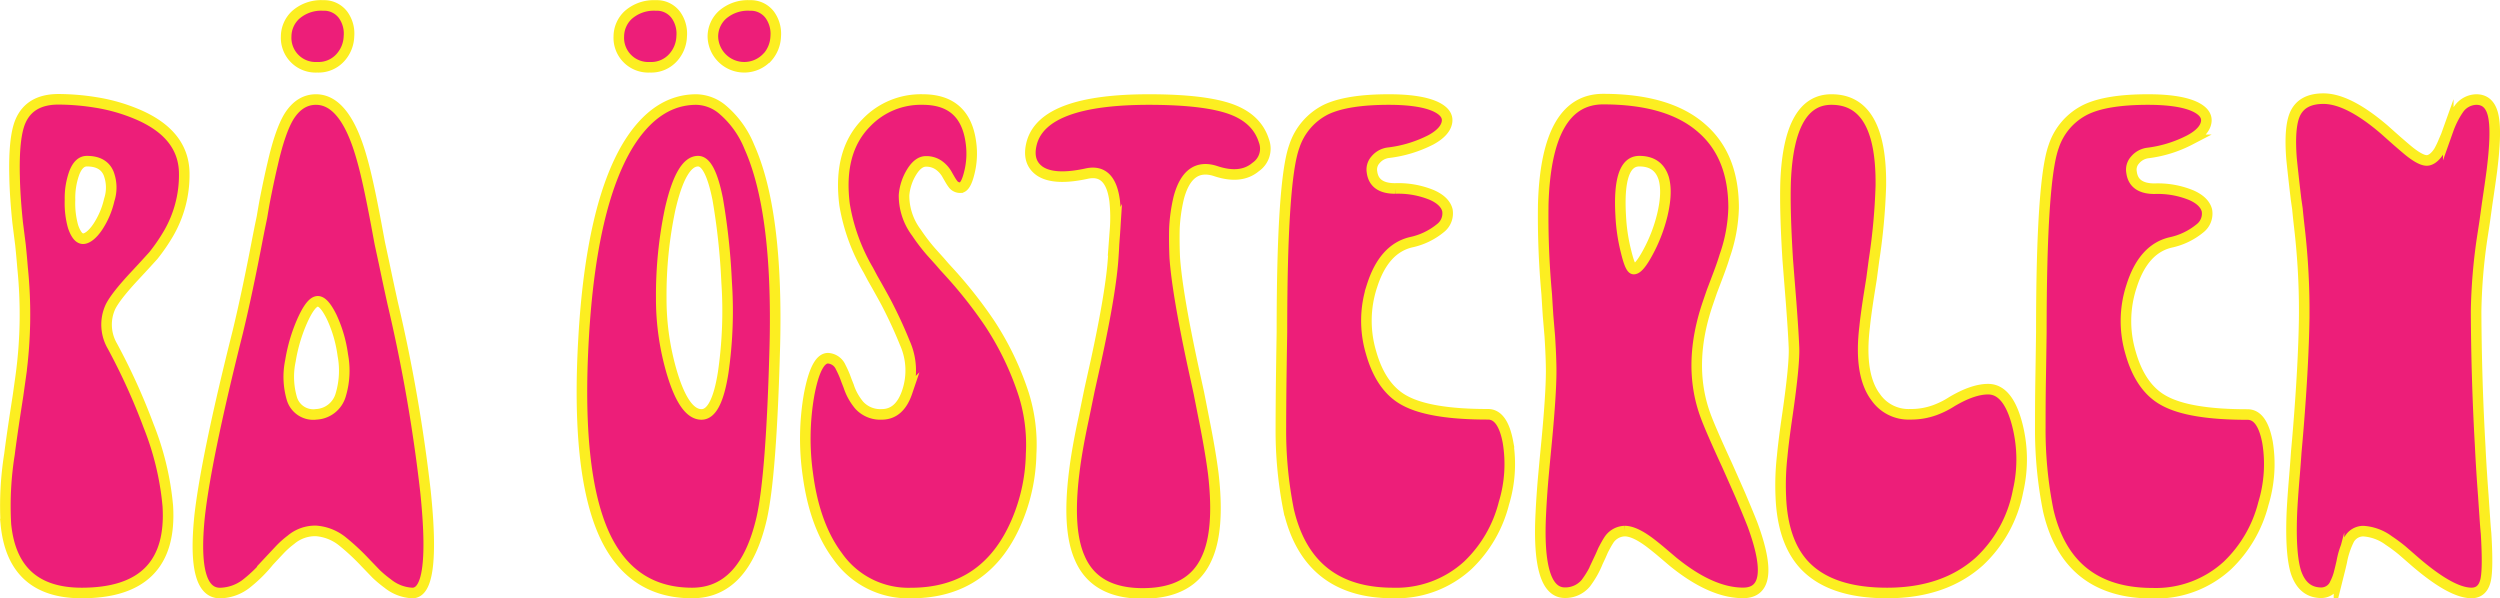
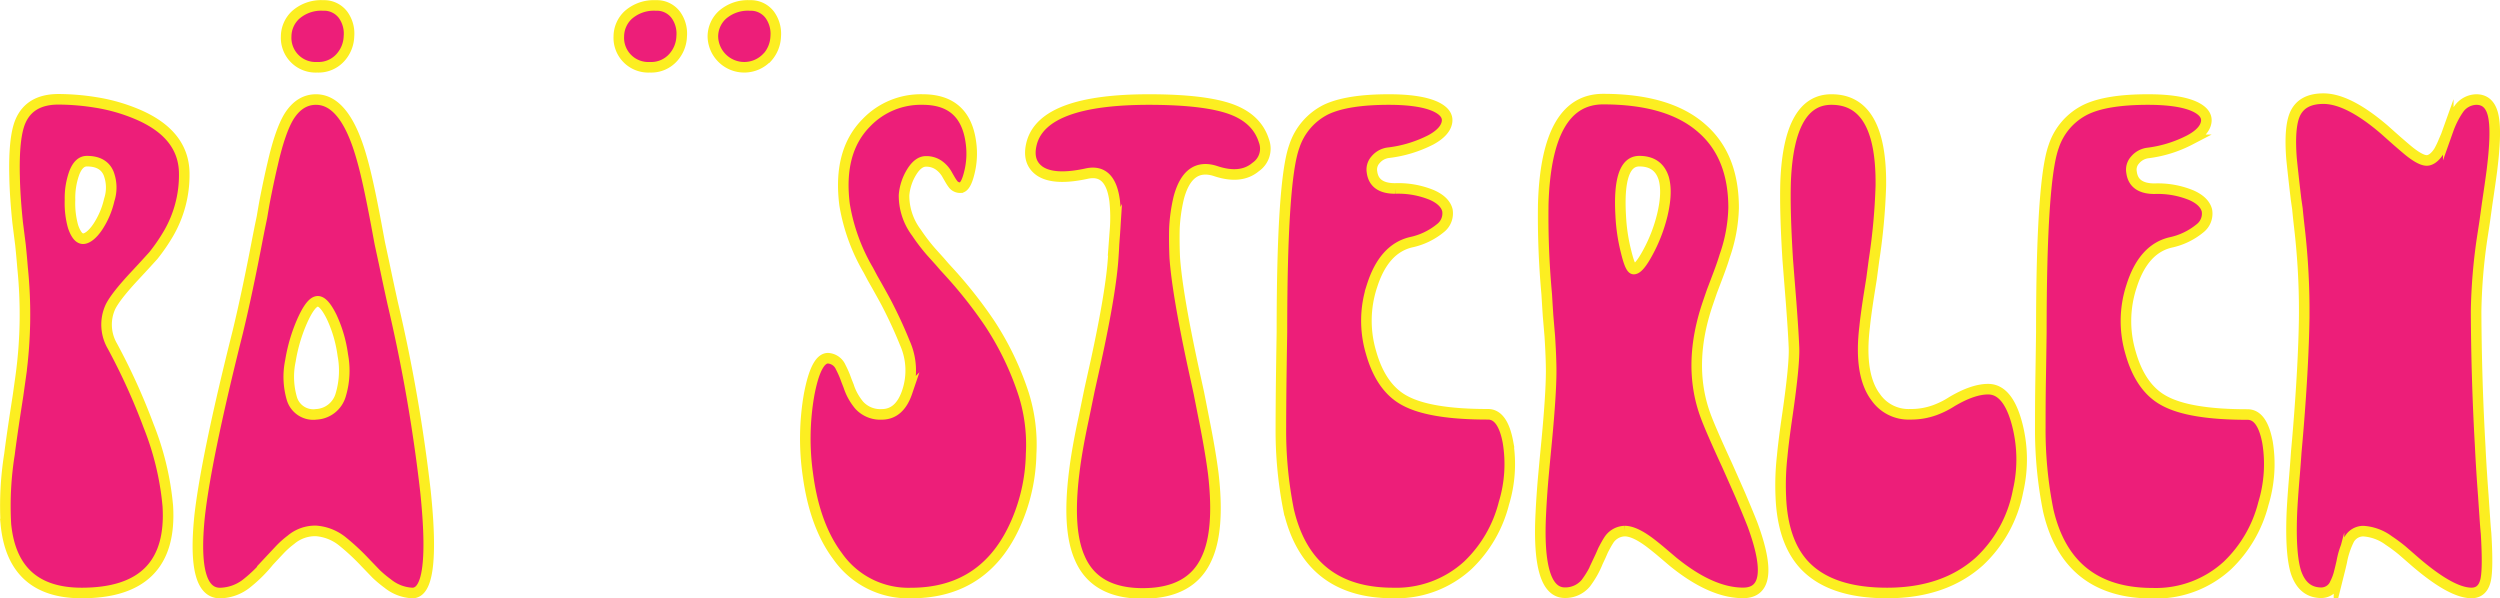
<svg xmlns="http://www.w3.org/2000/svg" id="Lager_1" data-name="Lager 1" viewBox="0 0 527.41 126.23">
  <defs>
    <style>.cls-1{fill:#ed1e79;stroke:#fcee21;stroke-miterlimit:10;stroke-width:2.23px;}</style>
  </defs>
  <path class="cls-1" d="M42.11,108.9Q43.49,96.56,50.17,70q2-8.28,4.22-19.9l.43-2.17.44-2.11c.29-1.74.53-3.1.72-4.07.58-2.9,1.09-5.28,1.53-7.12q1.59-7,3.48-10.09Q63.24,21,66.66,21q6.24,0,9.73,12.64,1.23,4.27,3,13.72l.73,3.93L81,55.38Q82,60.17,82.85,64a340.22,340.22,0,0,1,6.9,39.58Q92,125.1,87,125.1a8.9,8.9,0,0,1-5.22-2,25,25,0,0,1-2.4-2L77,118.63a47.42,47.42,0,0,0-4.86-4.5A10.05,10.05,0,0,0,66.66,112a7.92,7.92,0,0,0-5.3,1.89A18.5,18.5,0,0,0,59,116l-1.09,1.16-1.16,1.24A30,30,0,0,1,52.13,123a9.3,9.3,0,0,1-5.73,2.11Q40.45,125.1,42.11,108.9ZM63.75,67.72a34.47,34.47,0,0,0-2.47,8.35,16.4,16.4,0,0,0,.29,8,4.71,4.71,0,0,0,5.16,3.34,5.64,5.64,0,0,0,5.16-4.14,17.7,17.7,0,0,0,.43-8.35,27.59,27.59,0,0,0-2.32-8q-1.74-3.56-3.12-3.34T63.75,67.72Z" />
  <path class="cls-1" d="M293,21q6.32,0,9.59,1.38c2,.87,2.88,2,2.68,3.34s-1.28,2.62-3.41,3.78A26.47,26.47,0,0,1,293,32.21a4.18,4.18,0,0,0-2.83,1.52,3.06,3.06,0,0,0-.73,2.55q.45,3.48,4.87,3.48a18.58,18.58,0,0,1,7.77,1.38q2.76,1.23,3.27,3.2a3.93,3.93,0,0,1-1.45,3.77,14.51,14.51,0,0,1-6.25,3q-5.73,1.38-8.21,9.22a23.48,23.48,0,0,0-.21,14q2.1,7.49,7.11,10.17,5.31,2.91,17.58,2.9c2.08,0,3.49,2,4.21,5.89a28.4,28.4,0,0,1-.87,12.92,27.34,27.34,0,0,1-7.55,13,22.31,22.31,0,0,1-15.84,5.89q-17.92,0-22-17.43A86,86,0,0,1,270.22,90q0-3.49.07-9.88l.07-5.08.08-5q0-32,2.61-39.15a13.27,13.27,0,0,1,6.68-7.77Q284.17,21,293,21Z" />
  <path class="cls-1" d="M453.16,21c4.22,0,7.41.46,9.59,1.38,2,.87,2.88,2,2.69,3.34s-1.29,2.62-3.42,3.78a26.33,26.33,0,0,1-8.78,2.76,4.2,4.2,0,0,0-2.84,1.52,3,3,0,0,0-.72,2.55q.44,3.48,4.86,3.48a18.58,18.58,0,0,1,7.77,1.38q2.76,1.23,3.27,3.2a3.93,3.93,0,0,1-1.45,3.77,14.51,14.51,0,0,1-6.25,3q-5.73,1.38-8.2,9.22a23.48,23.48,0,0,0-.22,14q2.1,7.49,7.12,10.17,5.3,2.91,17.57,2.9,3.12,0,4.22,5.89a28.55,28.55,0,0,1-.88,12.92,27.34,27.34,0,0,1-7.55,13,22.3,22.3,0,0,1-15.83,5.89q-17.94,0-22-17.43A86.66,86.66,0,0,1,430.43,90c0-2.33,0-5.62.07-9.88l.08-5.08.07-5q0-32,2.61-39.15A13.28,13.28,0,0,1,440,23.13Q444.38,21,453.16,21Z" />
  <path class="cls-1" d="M386.4,21Q397,21,396.79,39.18a129,129,0,0,1-1.45,15.76l-.51,3.85-.29,1.81-.29,1.82q-.66,4.29-.87,6.46-1.25,10.25,2.39,15A8.43,8.43,0,0,0,403,87.4a14.62,14.62,0,0,0,5.16-.87,18.11,18.11,0,0,0,3.63-1.81q4.42-2.62,7.63-2.62,4,0,5.95,6.76a29.42,29.42,0,0,1,.36,14.74,27.26,27.26,0,0,1-8.13,14.82q-7.41,6.67-19.46,6.68t-17.58-6q-4.5-4.94-4.87-14.3a54.87,54.87,0,0,1,.29-8.58q.3-3.26,1.09-8.64,1.61-11.12,1.38-14.6c-.09-2.18-.29-5.2-.58-9.07l-.36-4.51-.36-4.57q-.66-10.6-.44-16.78Q377.47,20.95,386.4,21Z" />
  <path class="cls-1" d="M526.12,25.16q.51,3.42-.43,10.9-.3,2.32-1,7l-.51,3.7-.58,3.78a117.6,117.6,0,0,0-1.23,15.11q.06,14.44.87,28.61.21,4.5.65,10.31l.15,2.25.14,2c.1,1.5.19,2.73.29,3.7.29,4.85.27,8.09-.07,9.74-.39,1.88-1.41,2.83-3,2.83q-4.22,0-11.84-6.54l-2.76-2.4a33.15,33.15,0,0,0-2.83-2.1,10.11,10.11,0,0,0-5.38-2,3.41,3.41,0,0,0-3.12,2,17.2,17.2,0,0,0-1.45,4.5l-.29,1.24-.29,1.16a10.55,10.55,0,0,1-.8,2.1,3.17,3.17,0,0,1-2.91,2c-2.61,0-4.4-1.46-5.37-4.36q-1.17-3.78-.87-12.13c.09-2.18.29-5,.58-8.42.09-1.12.22-2.71.36-4.8l.22-2.47.22-2.61q1.08-13.36,1.23-23a152,152,0,0,0-1-19.17c-.14-1.21-.29-2.57-.43-4.07l-.29-2-.22-1.89q-.51-4.43-.73-6.68c-.34-4.41-.09-7.53.73-9.37q1.46-3.27,6-3.27,5.22,0,12.85,6.54l1.38,1.23,1.31,1.16c1.06.92,1.89,1.63,2.47,2.11,1.69,1.36,2.95,2,3.78,2s1.79-.67,2.61-2a18.79,18.79,0,0,0,1-2.11l.5-1.16.44-1.23A19,19,0,0,1,518.71,23a4.66,4.66,0,0,1,3.71-2Q525.54,21,526.12,25.16Z" />
-   <path class="cls-1" d="M160.7,109.27Q157.07,125.1,146,125.1q-12.85,0-18.52-12.35-6-13.22-4.36-41.47,1.6-27.81,9.37-40.67Q138.4,21,146.9,21a8.84,8.84,0,0,1,5.52,2.11A20.21,20.21,0,0,1,158.09,31q6.09,13.59,5.37,42.05Q162.74,100.19,160.7,109.27ZM141.38,44.12a87.71,87.71,0,0,0-1.88,18.74,54.89,54.89,0,0,0,2.32,16q2.61,8.58,6.17,8.57,3.19,0,4.58-8.86a90.69,90.69,0,0,0,.72-19.1A140,140,0,0,0,151.41,42q-1.6-8-4.14-8Q143.7,34,141.38,44.12Z" />
  <path class="cls-1" d="M35.54,49.28a39.08,39.08,0,0,1-3.19,4.64l-1.82,2-1.74,1.88q-4.44,4.72-5.52,7A9,9,0,0,0,23.7,73,133.2,133.2,0,0,1,31.33,89.8a60.13,60.13,0,0,1,4.07,16.92q1.16,18.38-18.16,18.38-14.59,0-16-14.53A69.1,69.1,0,0,1,2,95.83c.24-1.94.63-4.67,1.16-8.21l.65-4.21.59-4.21a96.46,96.46,0,0,0,.36-22.73c-.1-1.26-.24-2.86-.44-4.8L3.73,47c-.39-3.73-.6-7-.65-9.66Q2.86,29,4.31,25.6q2-4.65,8-4.65a50.25,50.25,0,0,1,7.85.65,37.44,37.44,0,0,1,8.71,2.47q10,4.21,10,12.64A24.53,24.53,0,0,1,35.54,49.28ZM15.64,36.57a15.59,15.59,0,0,0-.87,5.59,18.28,18.28,0,0,0,.65,5.66c.59,1.7,1.29,2.54,2.11,2.54s2-.84,3.12-2.54a17.13,17.13,0,0,0,2.4-5.66,8.35,8.35,0,0,0-.14-5.59Q21.82,34,18.33,34C17.17,34,16.27,34.87,15.64,36.57Z" />
  <path class="cls-1" d="M325.06,108.25c.1-2.08.26-4.58.51-7.48l.36-3.92L326.3,93q.93-9.81.94-14.67,0-2.83-.29-7.41c-.1-1.16-.22-2.62-.37-4.36l-.14-2.18-.14-2.32a180.19,180.19,0,0,1-.73-19q.65-22.16,12.64-22.15,13.94,0,20.91,6.25,6.61,5.81,6.61,16.7a33.08,33.08,0,0,1-1.89,10.17q-.51,1.74-1.74,4.94l-.94,2.47L360.28,64q-4.35,12.78-.58,23.38,1,2.84,4.72,10.9,1.81,4.07,2.76,6.24c1,2.38,1.87,4.43,2.55,6.18q5.29,14.37-2,14.38-6.68,0-14.74-6.54l-1.45-1.23-1.38-1.17c-1.12-.92-2-1.62-2.69-2.1q-2.83-2-4.72-2a4.14,4.14,0,0,0-3.41,2q-.51.8-1.17,2.1l-.51,1.17-.58,1.23a19.46,19.46,0,0,1-2.54,4.5,5.63,5.63,0,0,1-4.36,2Q324.19,125.1,325.06,108.25Zm16.85-62.82a38.28,38.28,0,0,0,1.16,7.77c.58,2.37,1.11,3.56,1.6,3.56q1.09,0,3-3.56a32.62,32.62,0,0,0,3-7.77c.78-3.25.88-5.86.3-7.85Q349.83,34,345.83,34,341.26,34,341.91,45.43Z" />
  <path class="cls-1" d="M194.67,21q9,0,10.17,9.15a16.6,16.6,0,0,1-.37,6.39c-.48,1.94-1.09,3-1.81,3.05a1.88,1.88,0,0,1-1.6-.73,9.87,9.87,0,0,1-.58-.87l-.58-1a6,6,0,0,0-1.67-2,4.54,4.54,0,0,0-2.91-.94c-1.06,0-2.08.75-3,2.25a11,11,0,0,0-1.6,4.87,13,13,0,0,0,2.62,7.91,40.06,40.06,0,0,0,3.05,4l1.89,2.1.94,1.09,1,1.09a94.82,94.82,0,0,1,8.49,10.75A61.86,61.86,0,0,1,216,83.28a35.52,35.52,0,0,1,1.53,12.49,38.07,38.07,0,0,1-2.84,13.73q-6.39,15.61-22.51,15.61a18.21,18.21,0,0,1-15.47-7.77q-4.8-6.39-6.25-17a53.87,53.87,0,0,1,.22-17q1.45-7.77,4-7.77a3.13,3.13,0,0,1,2.68,1.89,20.8,20.8,0,0,1,.87,1.89l.37,1,.43,1.09a12,12,0,0,0,2.25,4.06A6,6,0,0,0,186,87.42q3.78,0,5.38-4.72a14.18,14.18,0,0,0-.51-10.39q-1.6-4-3.85-8.35c-.53-1-1.19-2.18-2-3.63l-.95-1.67L183.19,57a40.41,40.41,0,0,1-5-13.73Q176.73,32,182.76,25.91A15.88,15.88,0,0,1,194.67,21Z" />
  <path class="cls-1" d="M227.79,117.71q-2.68-6-1.16-18.16.57-4.72,2-11.33l1.23-6,1.31-5.88q3.27-15,3.7-22.3l.08-1.23.07-1.38c.09-1.21.17-2.2.22-3a34,34,0,0,0-.08-6q-.87-6.89-5.88-5.81-7,1.53-10-.58c-1.79-1.3-2.32-3.29-1.6-5.95Q220.24,21,242.39,21q11.91,0,17.5,2.1,5.3,2,6.75,6.61a4.68,4.68,0,0,1-1.74,5.52q-3.12,2.63-8.42.87-5.75-1.89-7.78,5.52a34.6,34.6,0,0,0-.94,6.61q-.07,2.91.07,6.1.51,7.34,3.78,22.59l1.31,6,1.16,5.89q1.3,6.54,1.89,11.18,1.38,12-1.46,17.94-3.33,7.26-13.43,7.26T227.79,117.71Z" />
  <path class="cls-1" d="M71.81,12.15a7,7,0,0,0,1.81-4.5,6.73,6.73,0,0,0-1.23-4.5,5,5,0,0,0-4.21-2,8.14,8.14,0,0,0-5.81,2,6.25,6.25,0,0,0-2,4.5,6.22,6.22,0,0,0,6.54,6.54A6.2,6.2,0,0,0,71.81,12.15Z" />
  <path class="cls-1" d="M142,12.15a7,7,0,0,0,1.81-4.5,6.73,6.73,0,0,0-1.23-4.5,5,5,0,0,0-4.22-2,8.17,8.17,0,0,0-5.81,2,6.24,6.24,0,0,0-2,4.5,6.22,6.22,0,0,0,6.54,6.54A6.22,6.22,0,0,0,142,12.15Z" />
  <path class="cls-1" d="M161.83,12.15a7,7,0,0,0,1.82-4.5,6.8,6.8,0,0,0-1.24-4.5,5,5,0,0,0-4.21-2,8.15,8.15,0,0,0-5.81,2,6.24,6.24,0,0,0-2,4.5,6.62,6.62,0,0,0,11.4,4.5Z" />
</svg>